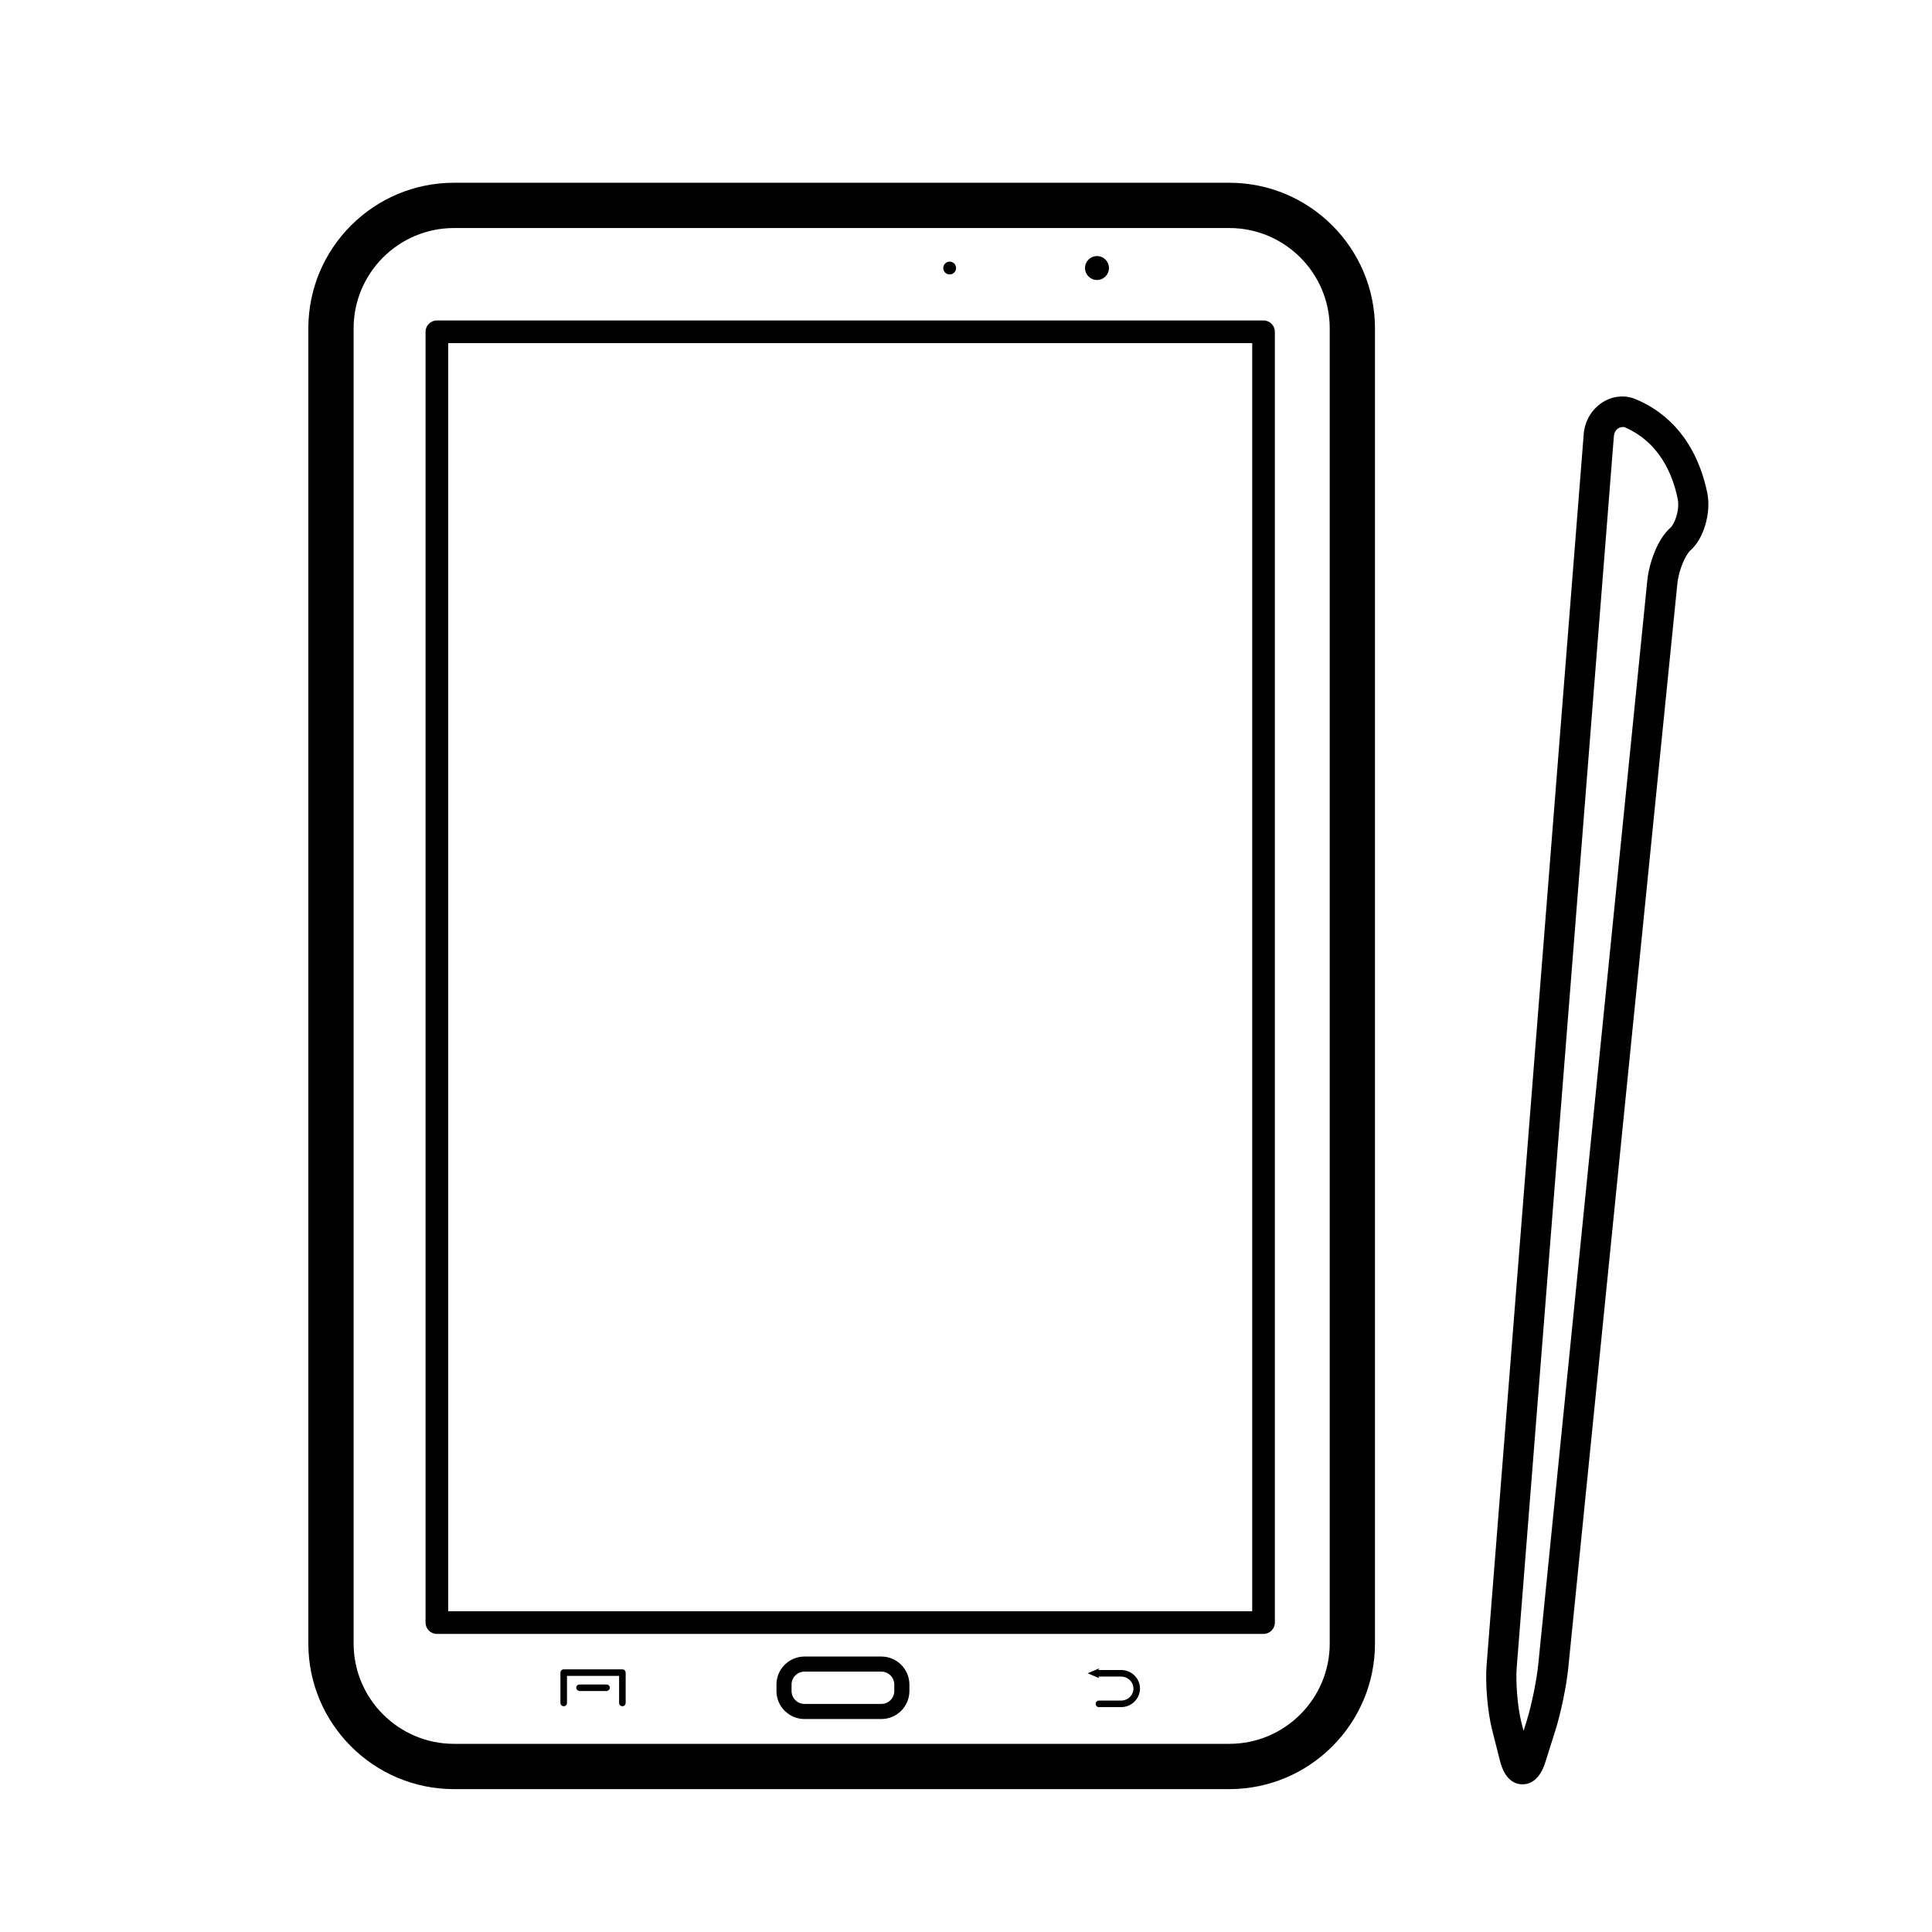
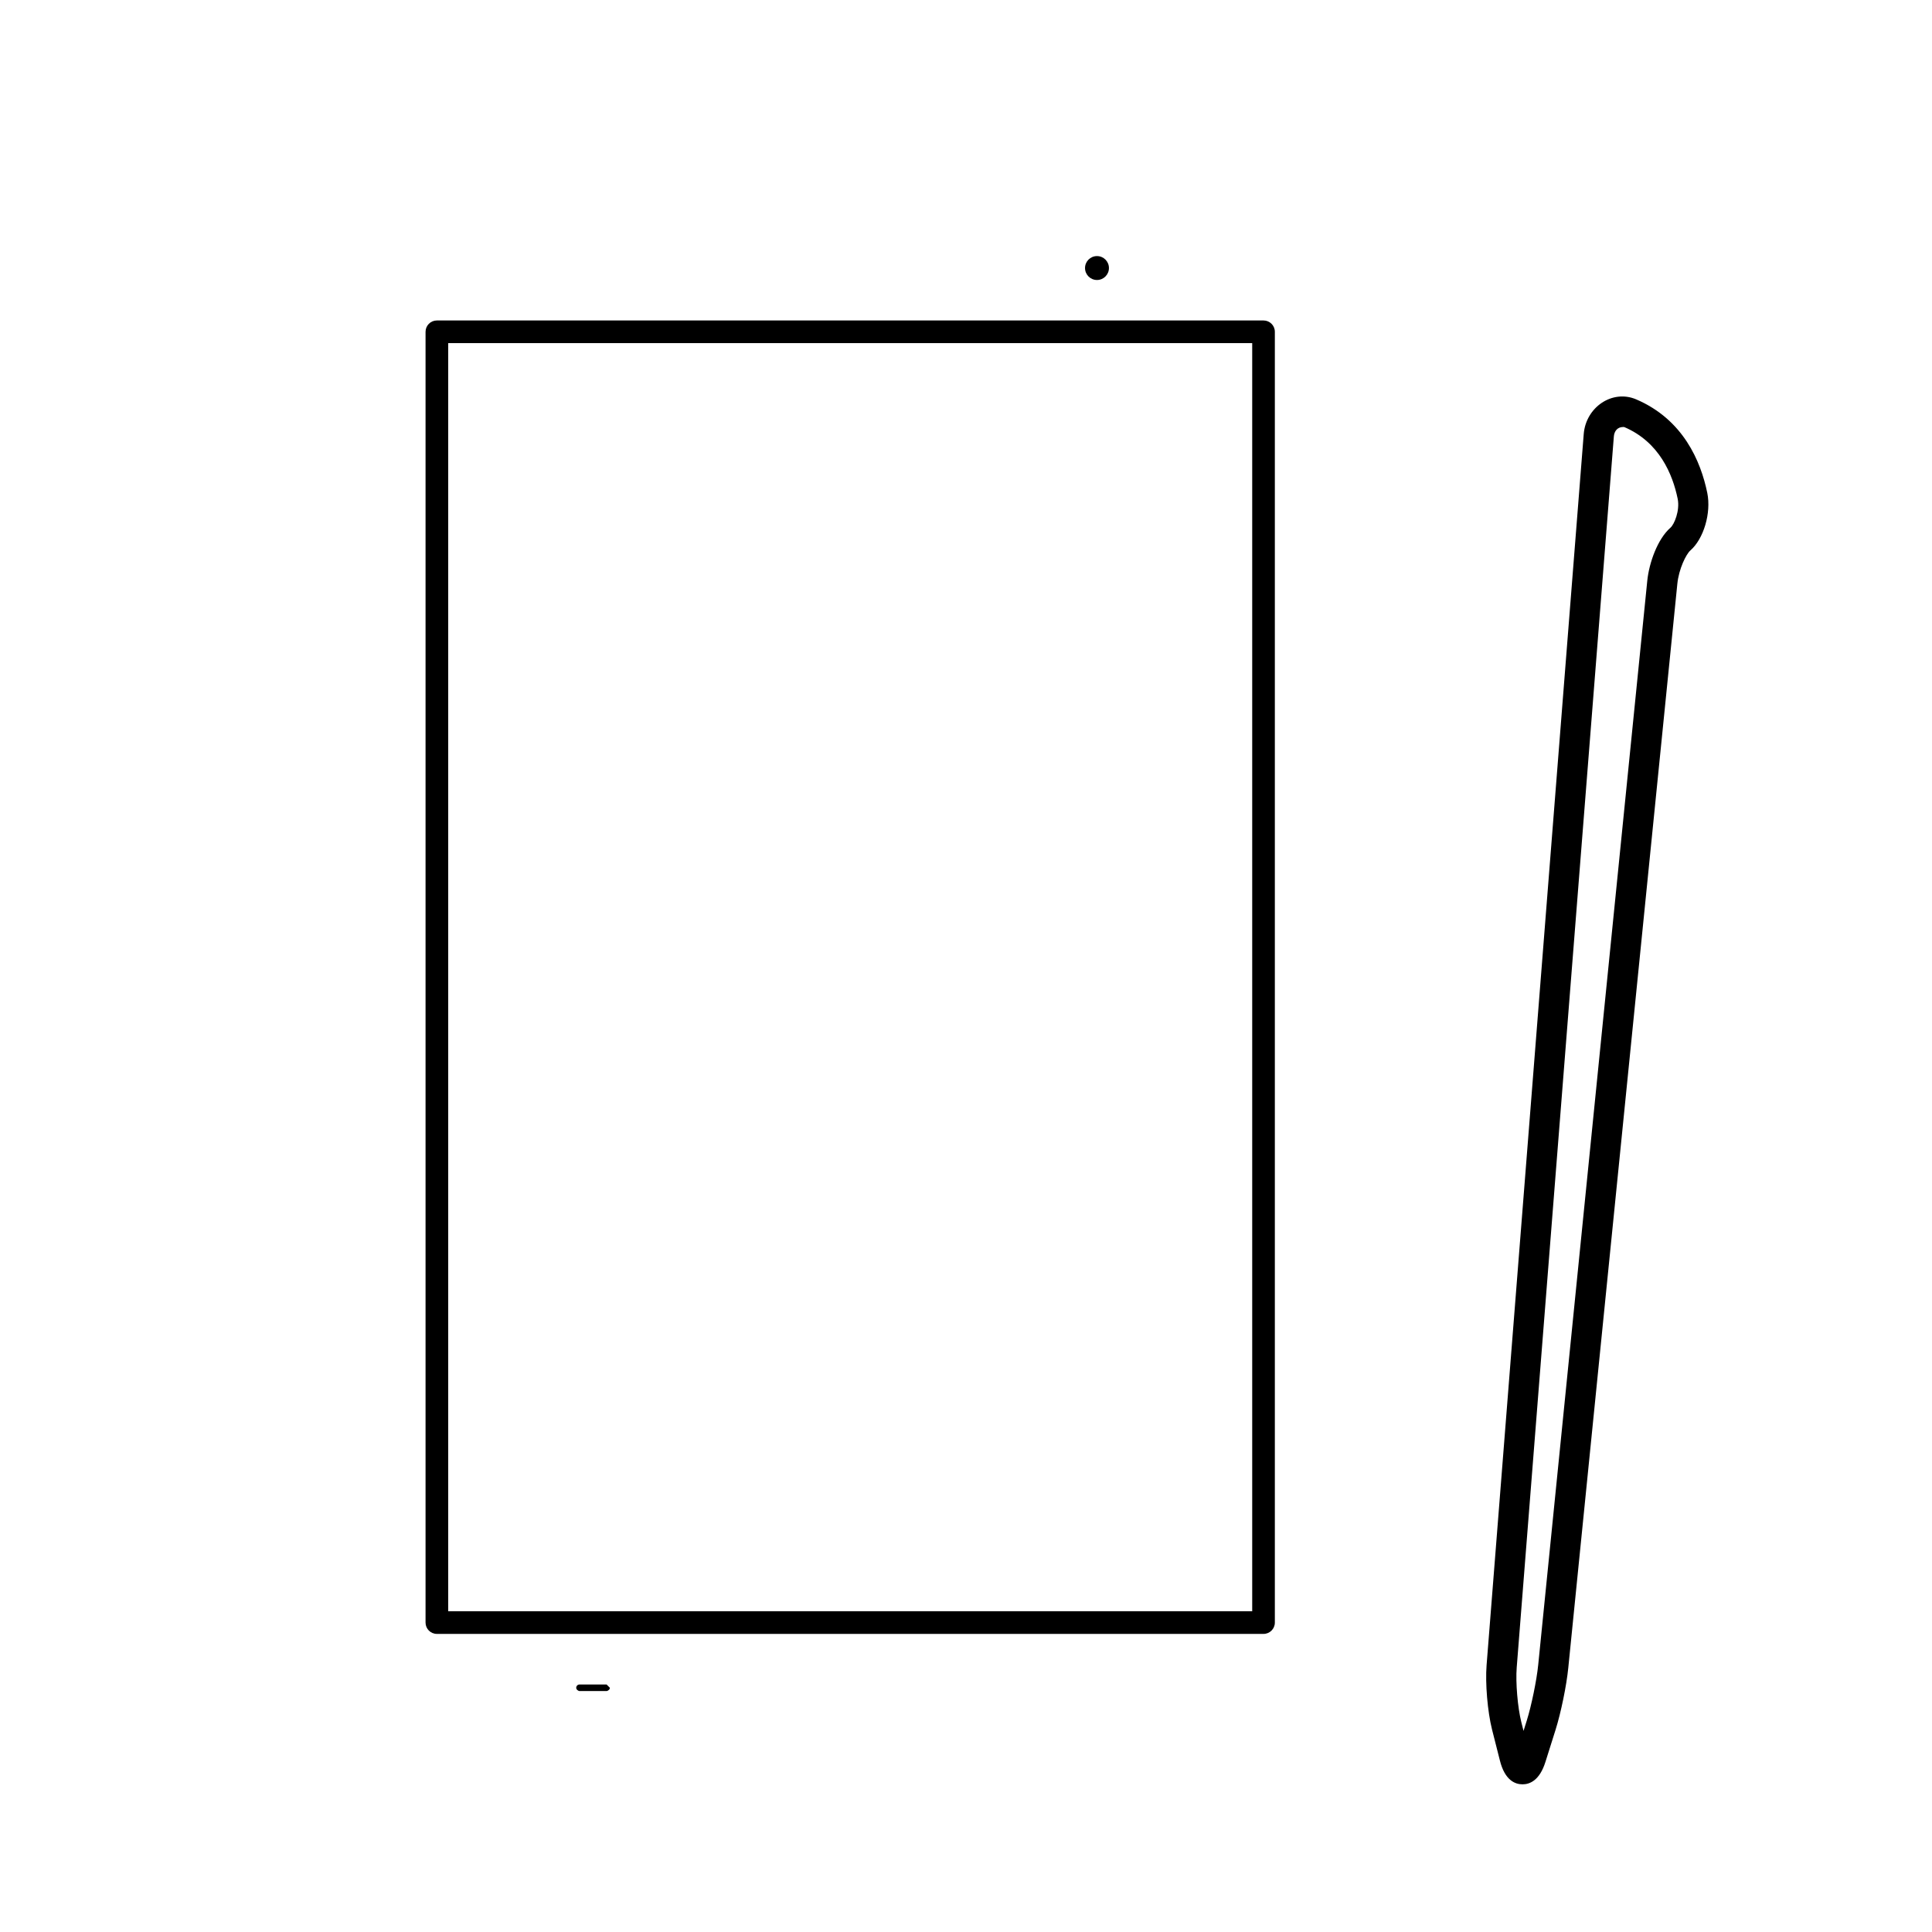
<svg xmlns="http://www.w3.org/2000/svg" version="1.1" id="Capa_1" x="0px" y="0px" viewBox="0 0 64 64" style="enable-background:new 0 0 64 64;" xml:space="preserve">
  <g>
    <path d="M42.231,53.75V10.991c0-0.207-0.168-0.375-0.375-0.375H14.472c-0.207,0-0.375,0.168-0.375,0.375V53.75   c0,0.207,0.168,0.375,0.375,0.375h27.384C42.063,54.125,42.231,53.957,42.231,53.75z M41.481,53.375H14.847V11.366h26.634V53.375z" />
-     <path d="M29.196,54.875h-2.546c-0.512,0-0.929,0.417-0.929,0.929v0.212c0,0.512,0.417,0.929,0.929,0.929h2.546   c0.512,0,0.929-0.417,0.929-0.929v-0.212C30.125,55.292,29.708,54.875,29.196,54.875z M29.625,56.016   c0,0.237-0.192,0.429-0.429,0.429h-2.546c-0.236,0-0.429-0.192-0.429-0.429v-0.212c0-0.237,0.192-0.429,0.429-0.429h2.546   c0.236,0,0.429,0.192,0.429,0.429V56.016z" />
-     <path d="M20.618,55.299h-1.944c-0.061,0-0.109,0.049-0.109,0.109v1.004c0,0.06,0.048,0.109,0.109,0.109   c0.06,0,0.108-0.049,0.108-0.109v-0.896h1.727v0.896c0,0.06,0.049,0.109,0.109,0.109c0.059,0,0.108-0.049,0.108-0.109v-1.004   C20.726,55.348,20.677,55.299,20.618,55.299z" />
-     <path d="M20.094,55.801h-0.898c-0.06,0-0.108,0.05-0.108,0.109c0,0,0,0,0,0c0,0.038,0.023,0.066,0.052,0.085   c0.017,0.011,0.034,0.023,0.056,0.023h0.898c0.022,0,0.039-0.012,0.056-0.023c0.03-0.019,0.053-0.047,0.053-0.085c0,0,0,0,0,0   C20.203,55.851,20.155,55.801,20.094,55.801z" />
-     <path d="M37.136,55.321h-0.748l0.022-0.053l-0.381,0.161l0.381,0.161l-0.022-0.052h0.748c0.227,0,0.411,0.178,0.411,0.398   c0,0.22-0.184,0.398-0.411,0.398h-0.733c-0.061,0-0.108,0.049-0.108,0.108c0,0.06,0.048,0.109,0.108,0.109h0.733   c0.346,0,0.627-0.277,0.627-0.616C37.764,55.597,37.482,55.321,37.136,55.321z" />
-     <circle cx="31.459" cy="8.879" r="0.212" />
+     <path d="M20.094,55.801h-0.898c-0.06,0-0.108,0.05-0.108,0.109c0,0,0,0,0,0c0,0.038,0.023,0.066,0.052,0.085   c0.017,0.011,0.034,0.023,0.056,0.023h0.898c0.022,0,0.039-0.012,0.056-0.023c0.03-0.019,0.053-0.047,0.053-0.085c0,0,0,0,0,0   z" />
    <circle cx="36.339" cy="8.879" r="0.396" />
    <path d="M54.197,13.228c-0.789-0.334-1.663,0.261-1.734,1.15l-3.218,40.784c-0.047,0.605,0.032,1.54,0.18,2.128l0.262,1.033   c0.163,0.648,0.497,0.785,0.749,0.785c0.24,0,0.565-0.128,0.758-0.741l0.336-1.065c0.178-0.565,0.363-1.465,0.421-2.049   l3.613-35.913c0.048-0.487,0.288-0.98,0.431-1.105c0.443-0.387,0.695-1.242,0.561-1.906C56.341,15.282,55.76,13.895,54.197,13.228z    M55.336,17.481c-0.427,0.372-0.709,1.167-0.768,1.759l-3.613,35.913c-0.051,0.509-0.225,1.355-0.38,1.848l-0.106,0.337   l-0.074-0.294c-0.121-0.482-0.191-1.31-0.152-1.805l3.218-40.783c0.014-0.17,0.116-0.311,0.307-0.311c0.012,0,0.025,0,0.038,0.002   c1.164,0.497,1.604,1.568,1.77,2.379C55.653,16.915,55.462,17.372,55.336,17.481z" />
-     <path d="M45.548,54.442V10.878c0-2.66-2.164-4.824-4.824-4.824H15.038c-2.66,0-4.824,2.164-4.824,4.824v43.565   c0,2.66,2.164,4.824,4.824,4.824h25.687C43.384,59.266,45.548,57.102,45.548,54.442z M11.714,54.442V10.878   c0-1.833,1.491-3.324,3.324-3.324h25.687c1.832,0,3.324,1.491,3.324,3.324v43.565c0,1.832-1.491,3.324-3.324,3.324H15.038   C13.206,57.766,11.714,56.275,11.714,54.442z" />
  </g>
</svg>